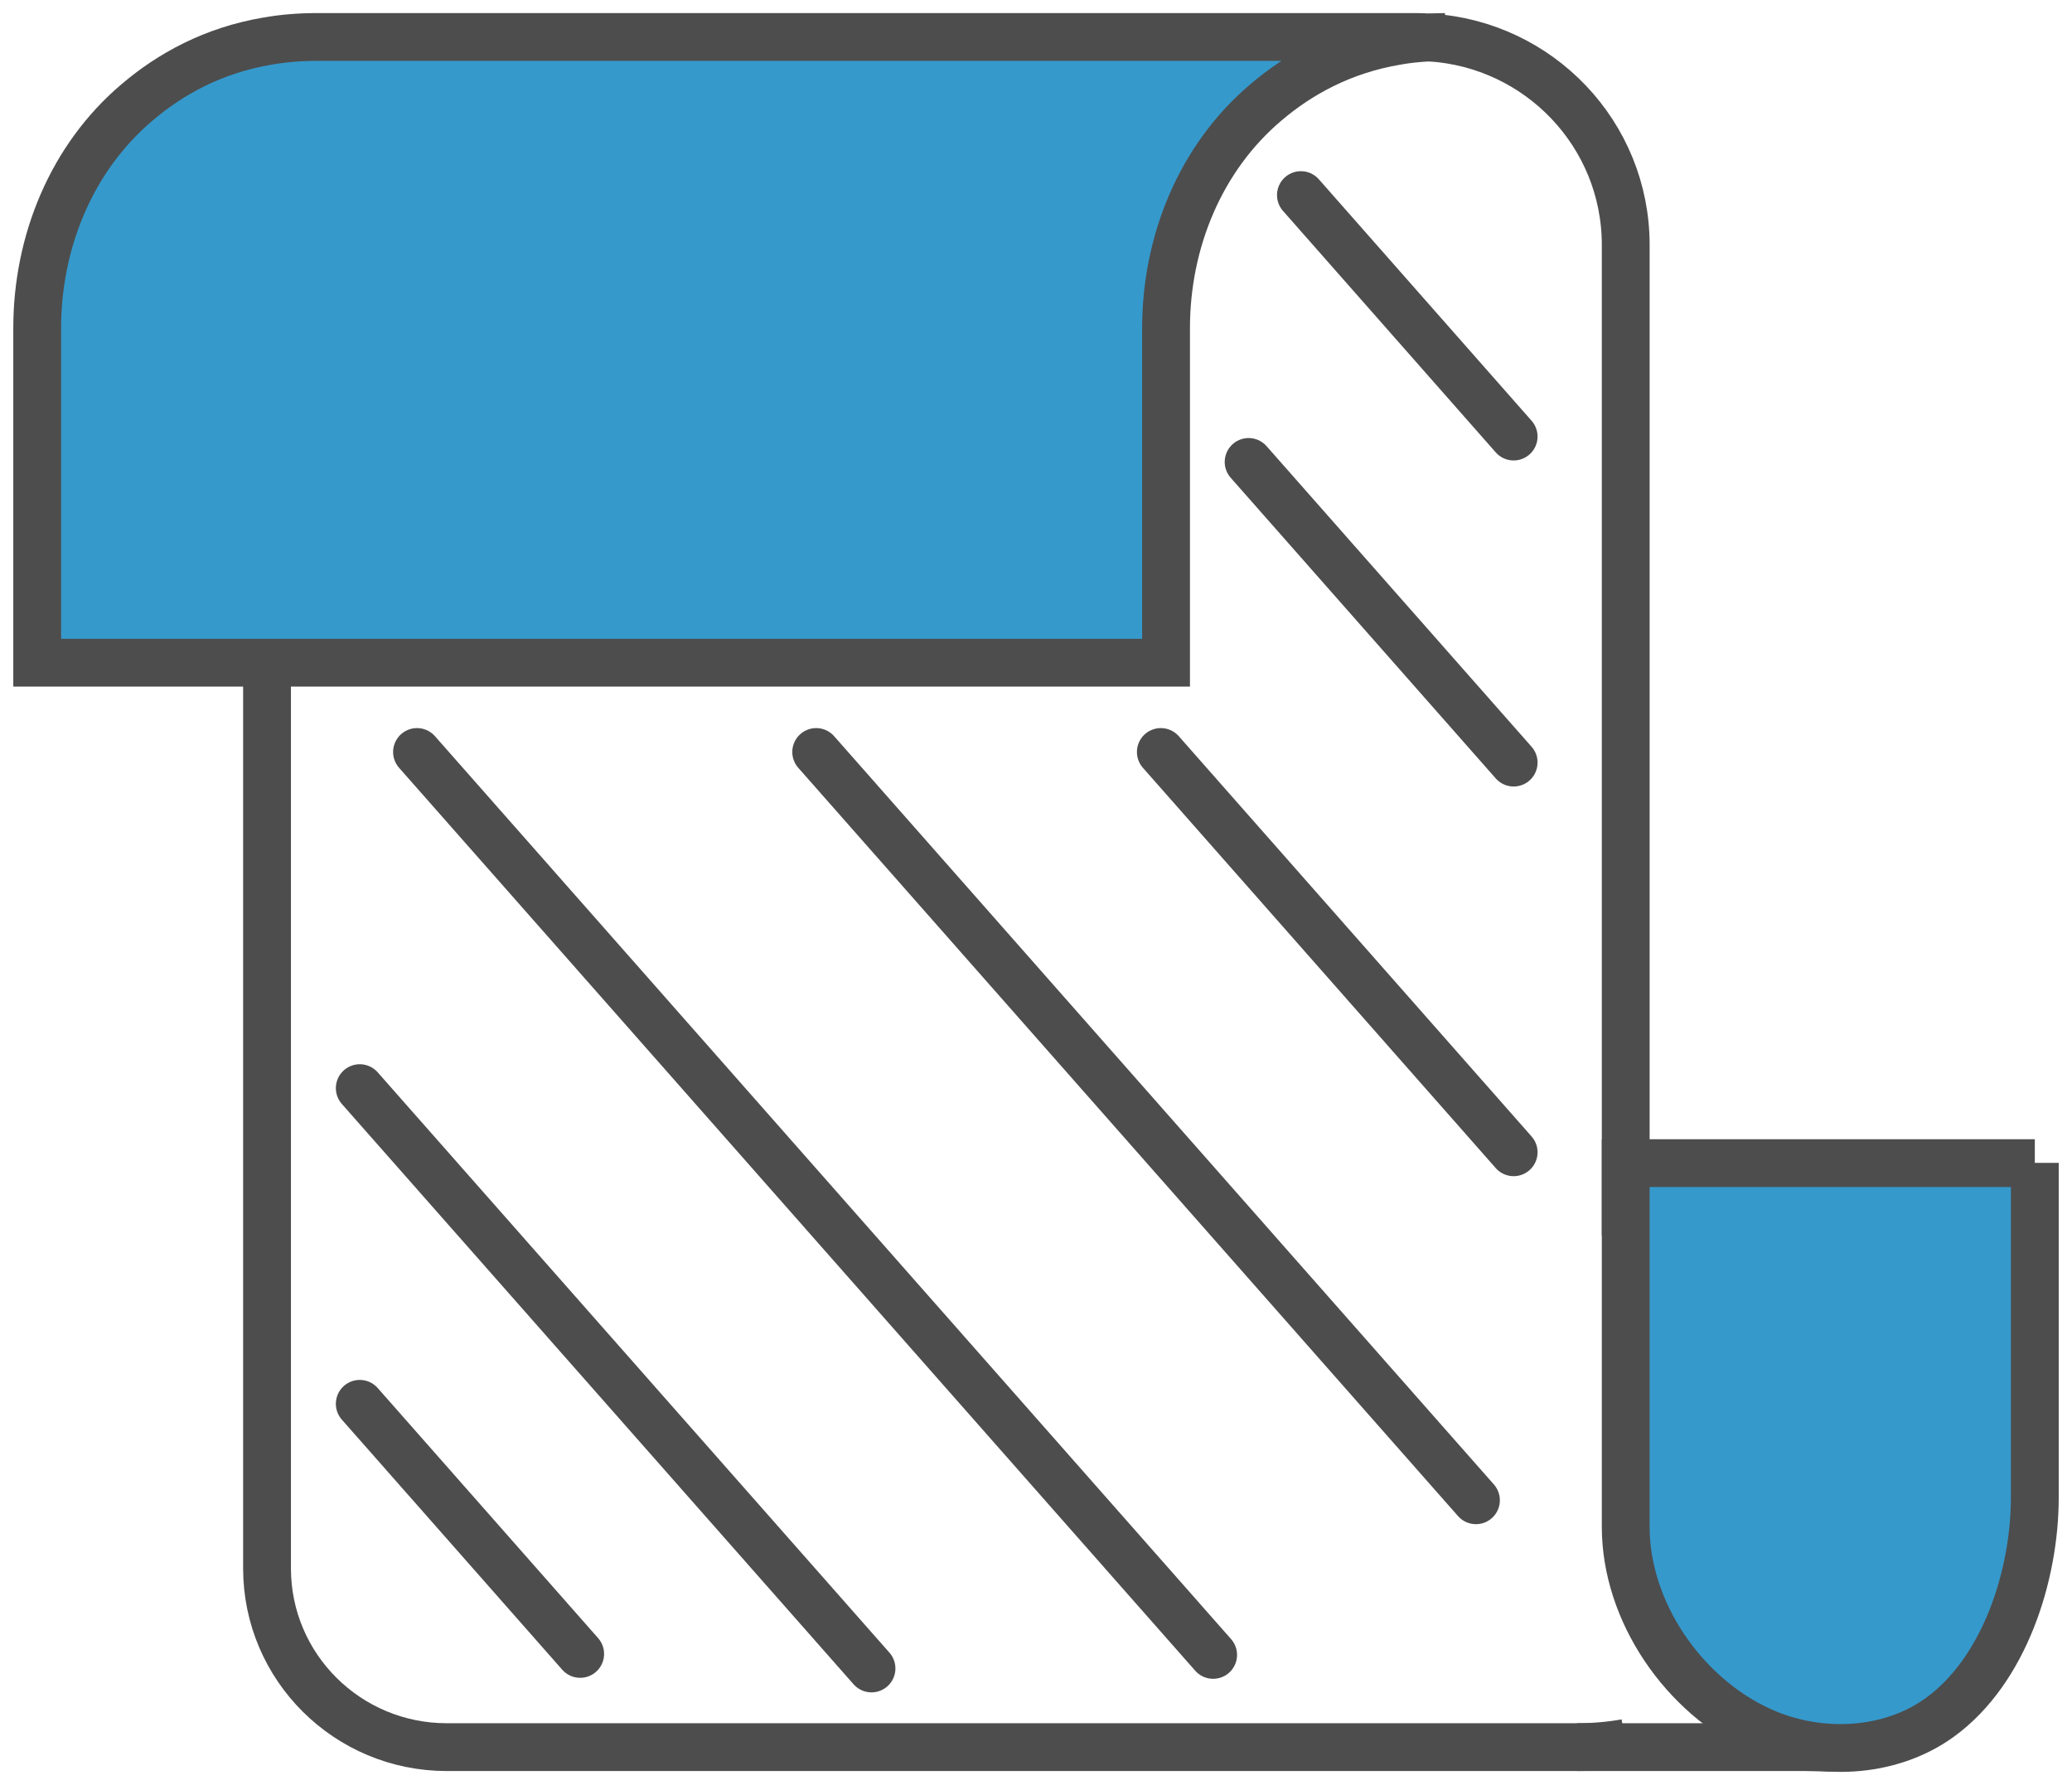
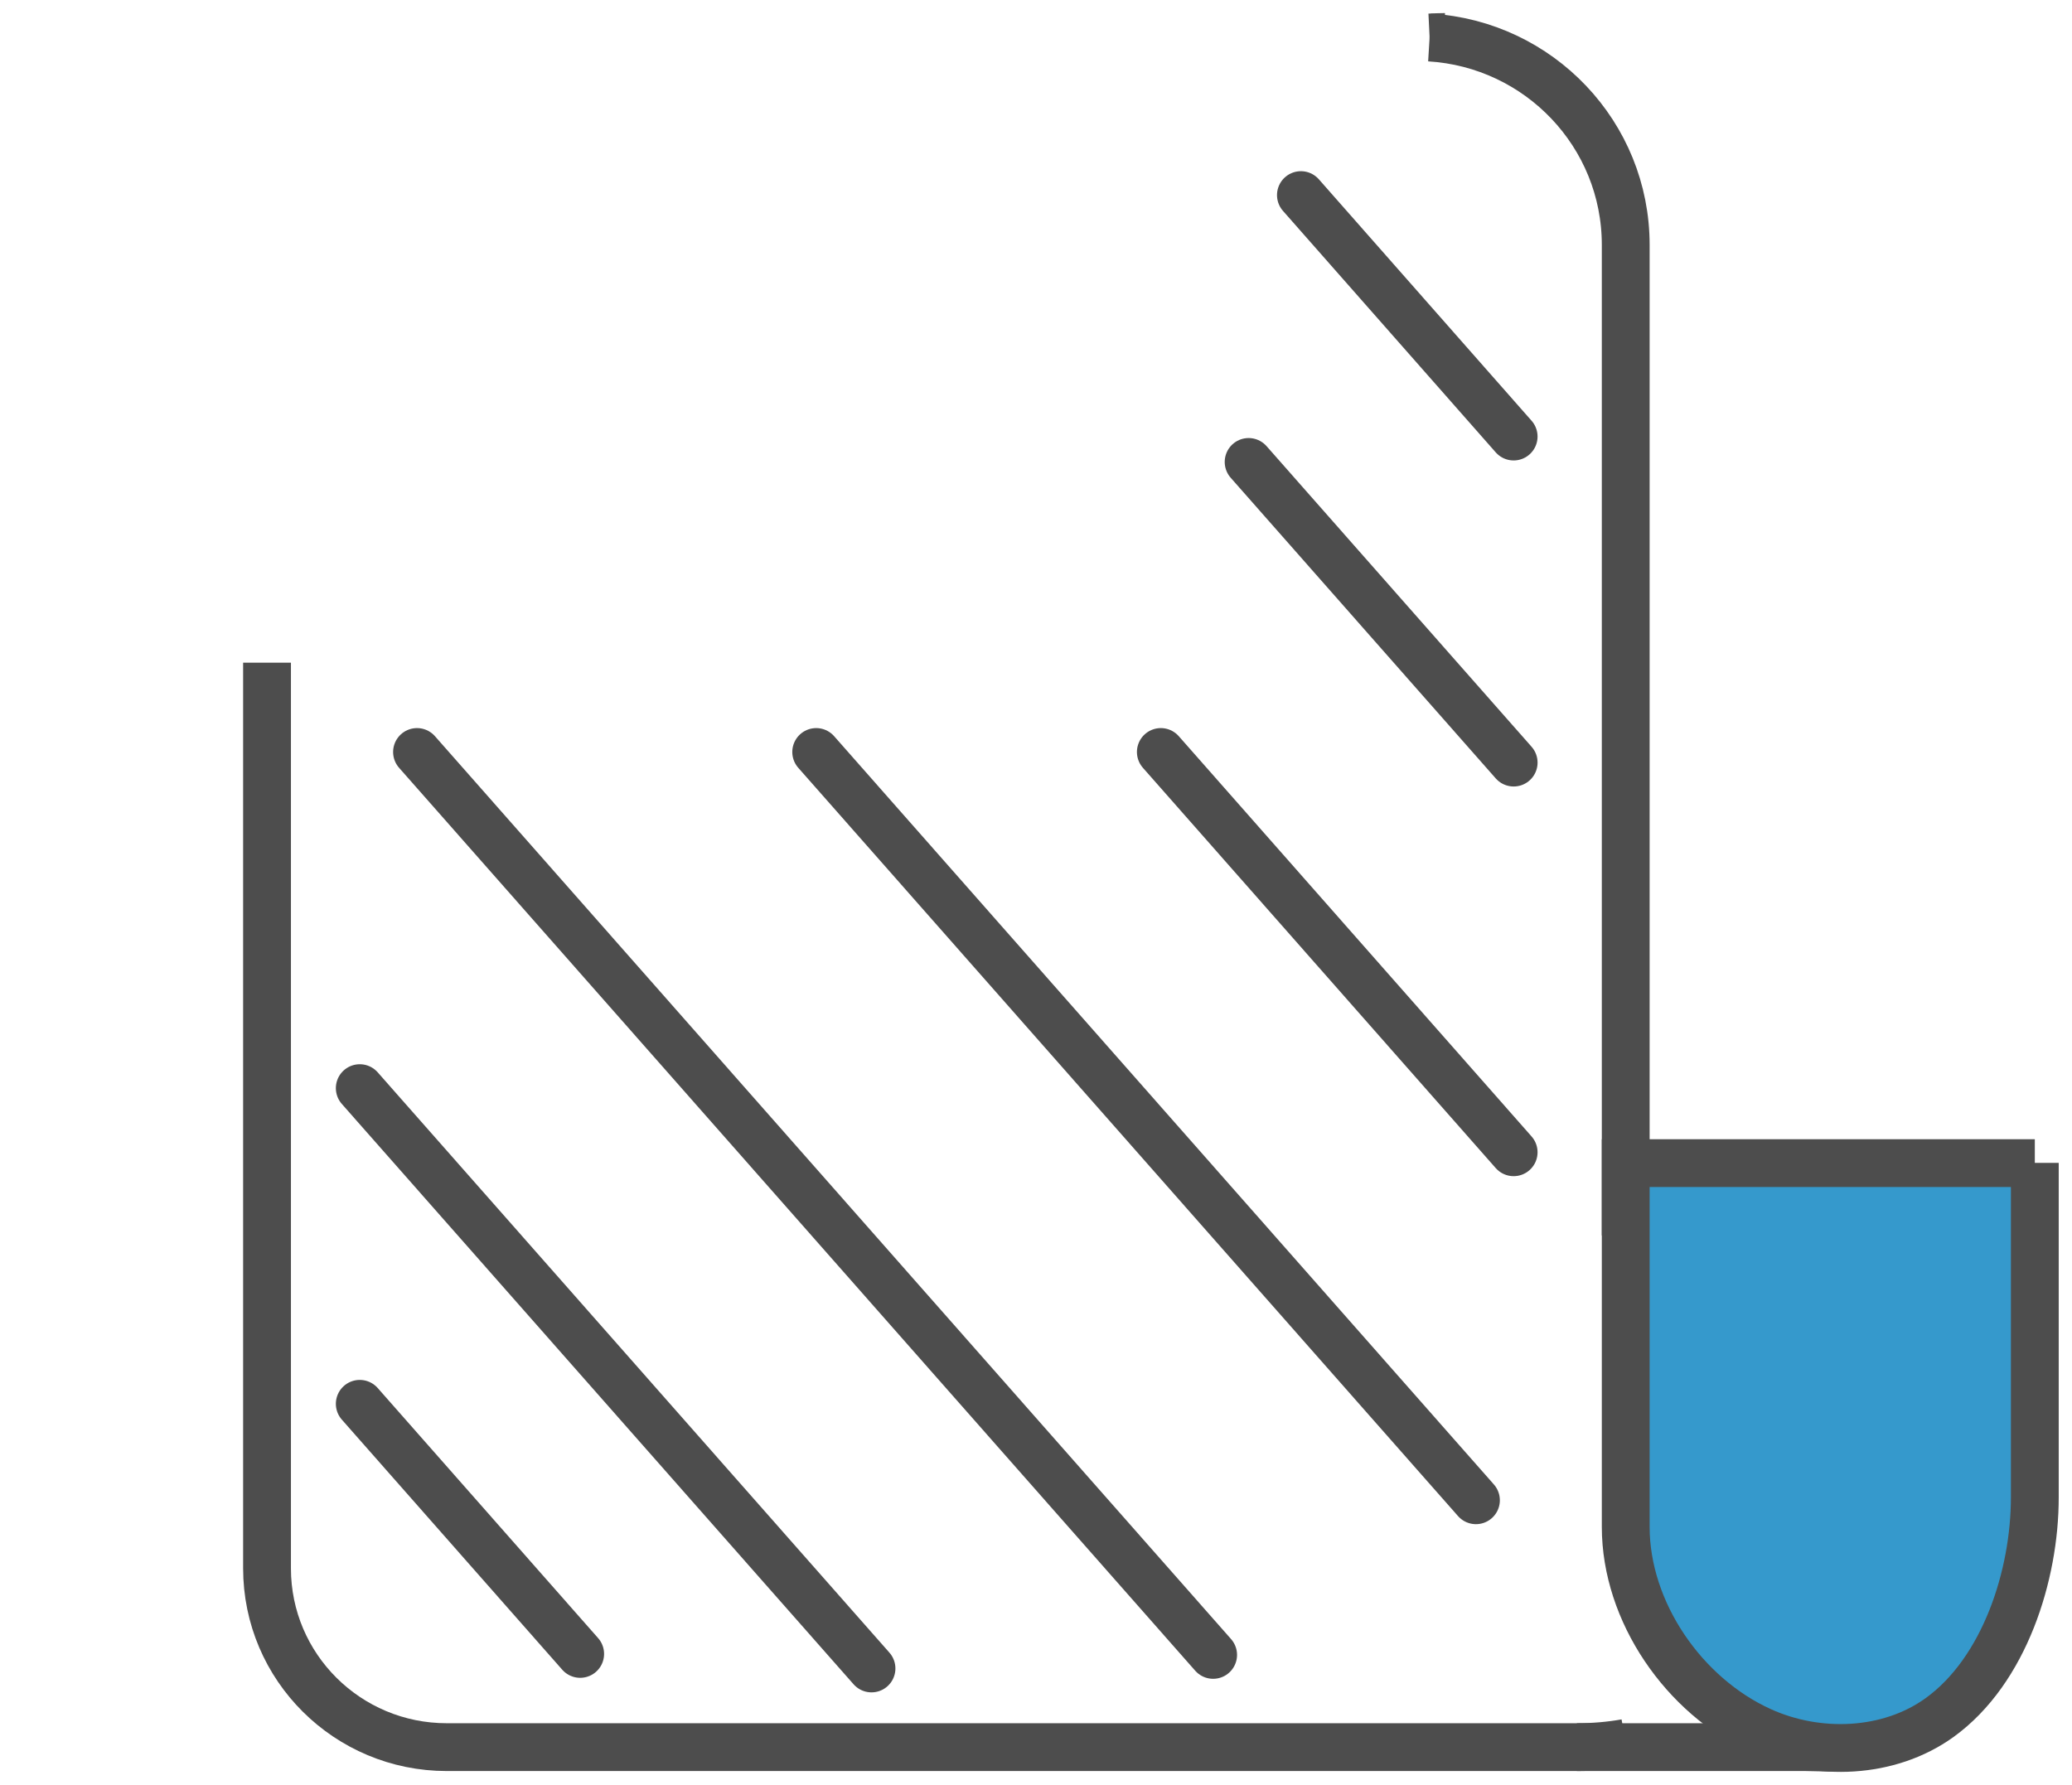
<svg xmlns="http://www.w3.org/2000/svg" width="130" height="112" viewBox="0 0 130 112" fill="none">
  <g clip-path="url(#clip0_682_768)">
-     <path d="M89.695 2.352C88.964 2.383 88.249 2.461 87.58 2.584C84.204 3.157 81.513 4.643 79.429 6.422C75.306 9.905 73.16 15.197 73.16 20.583V41.584H2.334V20.583C2.334 15.197 4.481 9.905 8.603 6.422C10.688 4.643 13.379 3.157 16.754 2.584C17.719 2.414 18.745 2.321 19.834 2.321H88.887C89.167 2.321 89.431 2.337 89.695 2.352Z" fill="#3599CC" stroke="#4D4D4D" stroke-width="3" stroke-miterlimit="10" />
    <path d="M89.695 2.353C96.571 2.77 102 8.435 102 15.368V77.52" stroke="#4D4D4D" stroke-width="3" stroke-miterlimit="10" />
    <path d="M115.471 109.678L113.309 109.632H28.032C21.809 109.632 16.754 104.618 16.754 98.412V41.584" stroke="#4D4D4D" stroke-width="3" stroke-miterlimit="10" />
    <path d="M127.667 72.969V93.97C127.667 98.814 125.785 104.819 121.694 107.775C118.52 110.065 114.056 110.236 110.478 108.611C105.64 106.413 102 101.136 102 95.812V72.985H127.667V72.969Z" fill="#3599CC" stroke="#4D4D4D" stroke-width="3" stroke-miterlimit="10" />
    <path d="M102 109.369C101.036 109.539 100.009 109.632 98.936 109.632" stroke="#4D4D4D" stroke-width="3" stroke-miterlimit="10" />
    <path d="M90.66 2.321C90.333 2.321 90.006 2.337 89.695 2.352" stroke="#4D4D4D" stroke-width="3" stroke-miterlimit="10" />
    <path d="M22.572 88.089L36.401 103.782" stroke="#4D4D4D" stroke-width="3" stroke-miterlimit="10" stroke-linecap="round" />
    <path d="M22.572 68.28L54.679 104.695" stroke="#4D4D4D" stroke-width="3" stroke-miterlimit="10" stroke-linecap="round" />
    <path d="M26.164 47.187L76.114 103.844" stroke="#4D4D4D" stroke-width="3" stroke-miterlimit="10" stroke-linecap="round" />
    <path d="M51.209 47.187L92.603 94.141" stroke="#4D4D4D" stroke-width="3" stroke-miterlimit="10" stroke-linecap="round" />
    <path d="M72.832 47.187L94.968 72.304" stroke="#4D4D4D" stroke-width="3" stroke-miterlimit="10" stroke-linecap="round" />
    <path d="M78.34 28.987L94.969 47.852" stroke="#4D4D4D" stroke-width="3" stroke-miterlimit="10" stroke-linecap="round" />
    <path d="M81.621 12.242L94.968 27.393" stroke="#4D4D4D" stroke-width="3" stroke-miterlimit="10" stroke-linecap="round" />
  </g>
  <defs>
    <clipPath id="clip0_682_768">
      <rect width="130" height="112" fill="white" />
    </clipPath>
  </defs>
</svg>